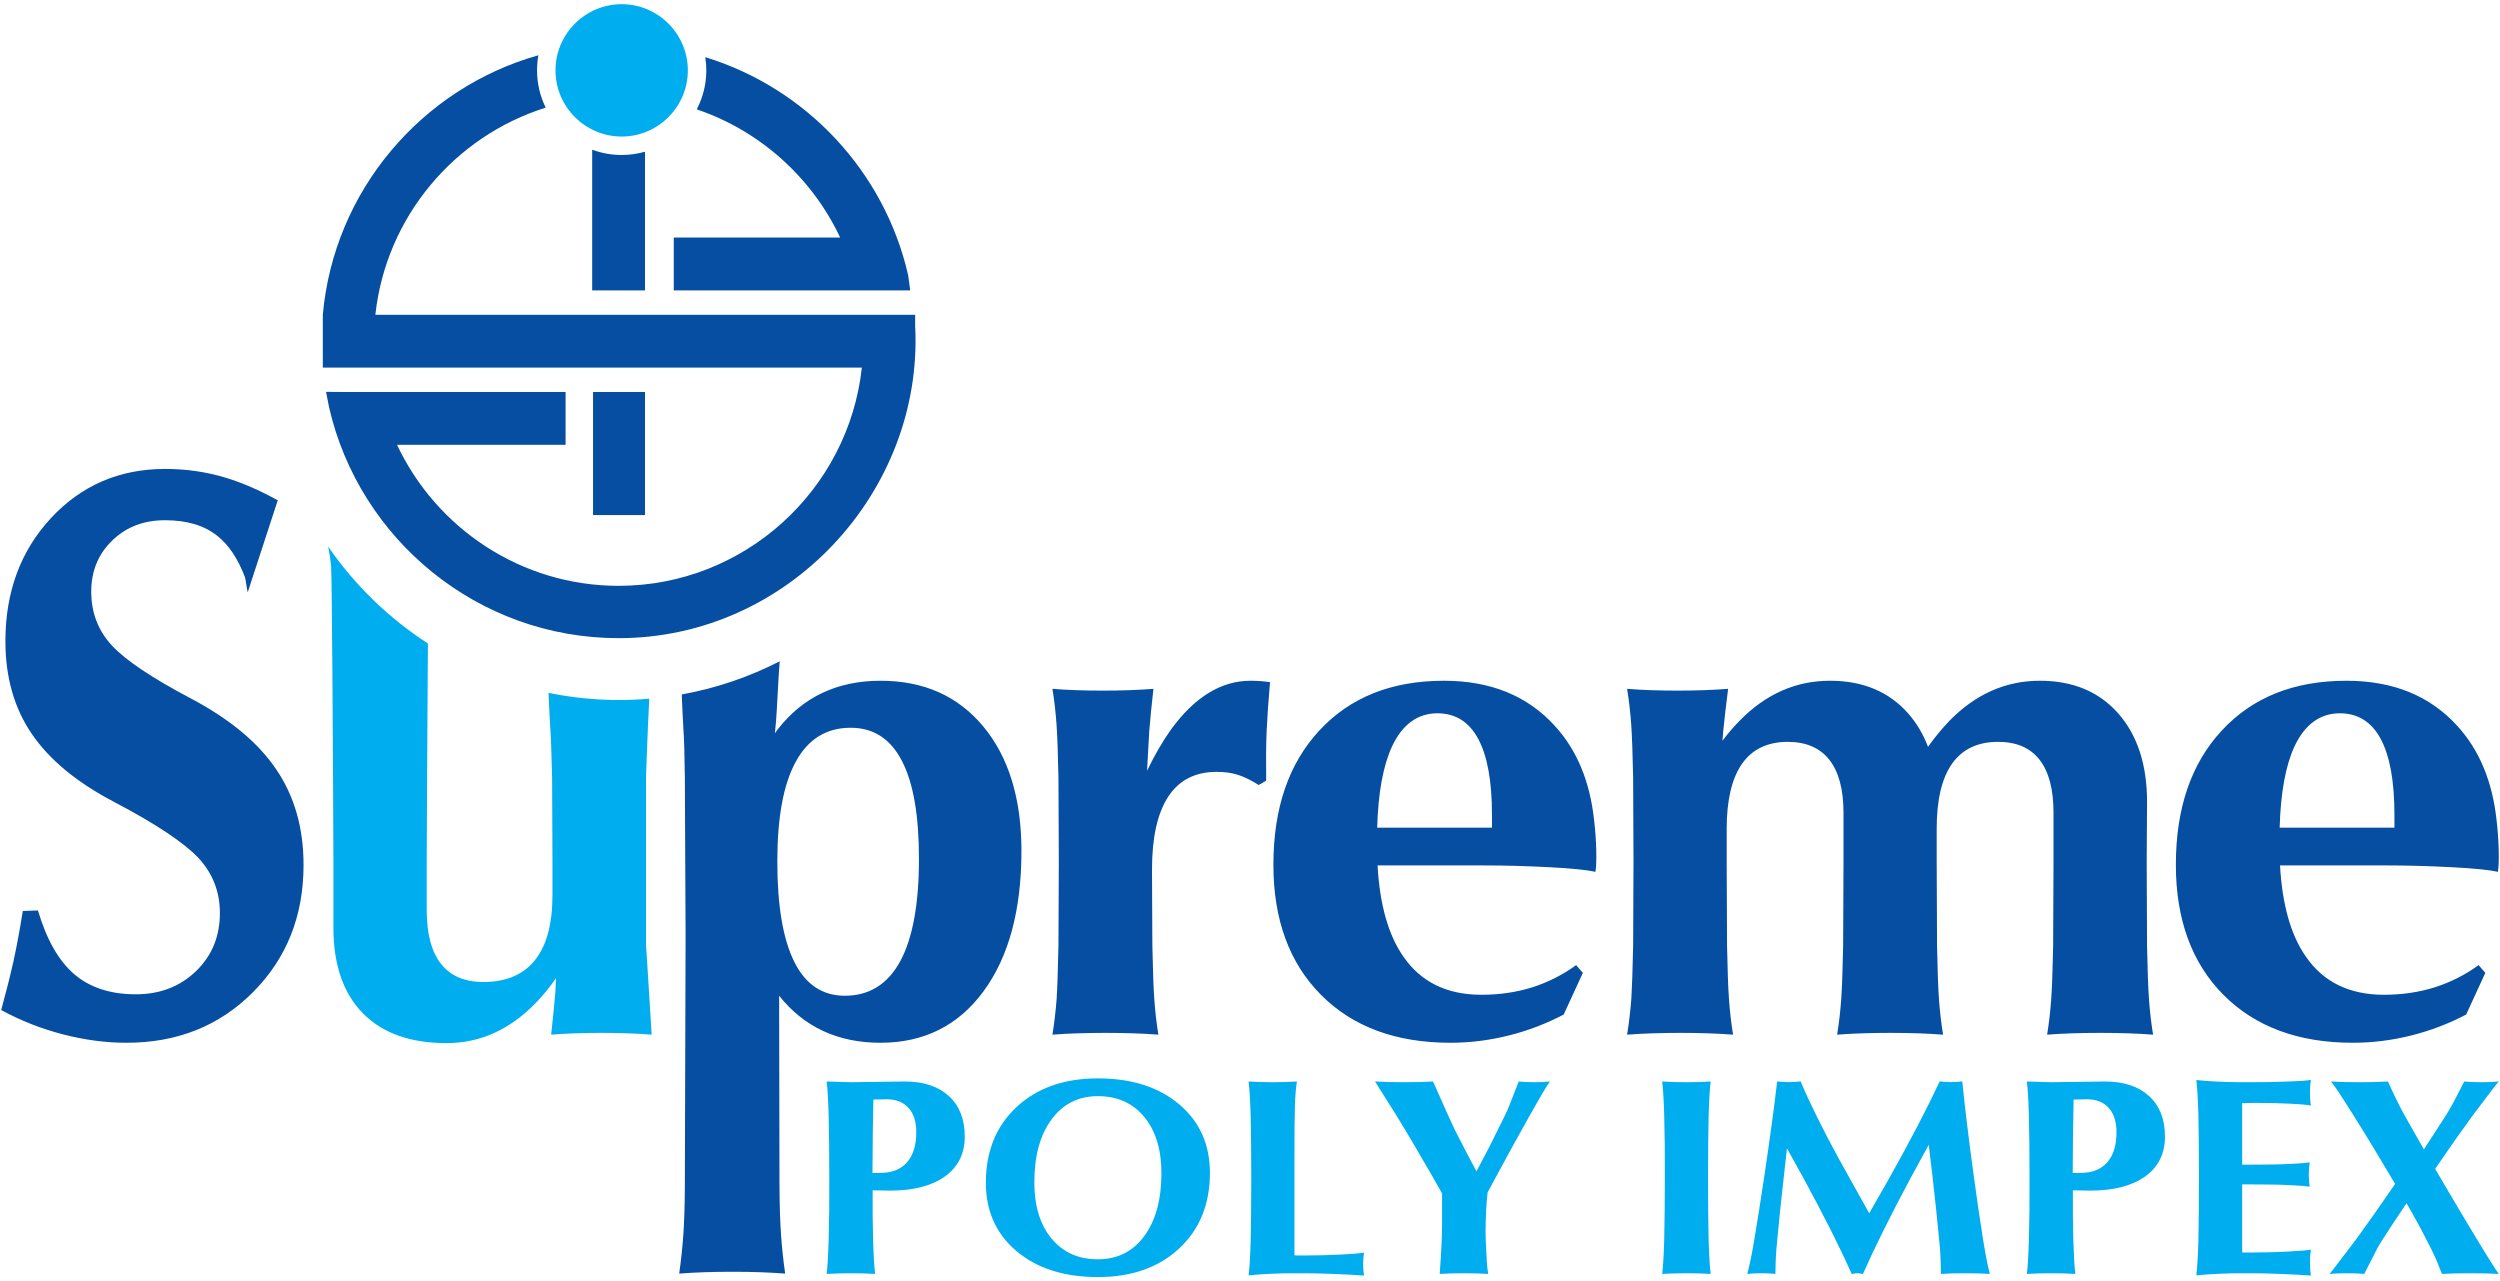
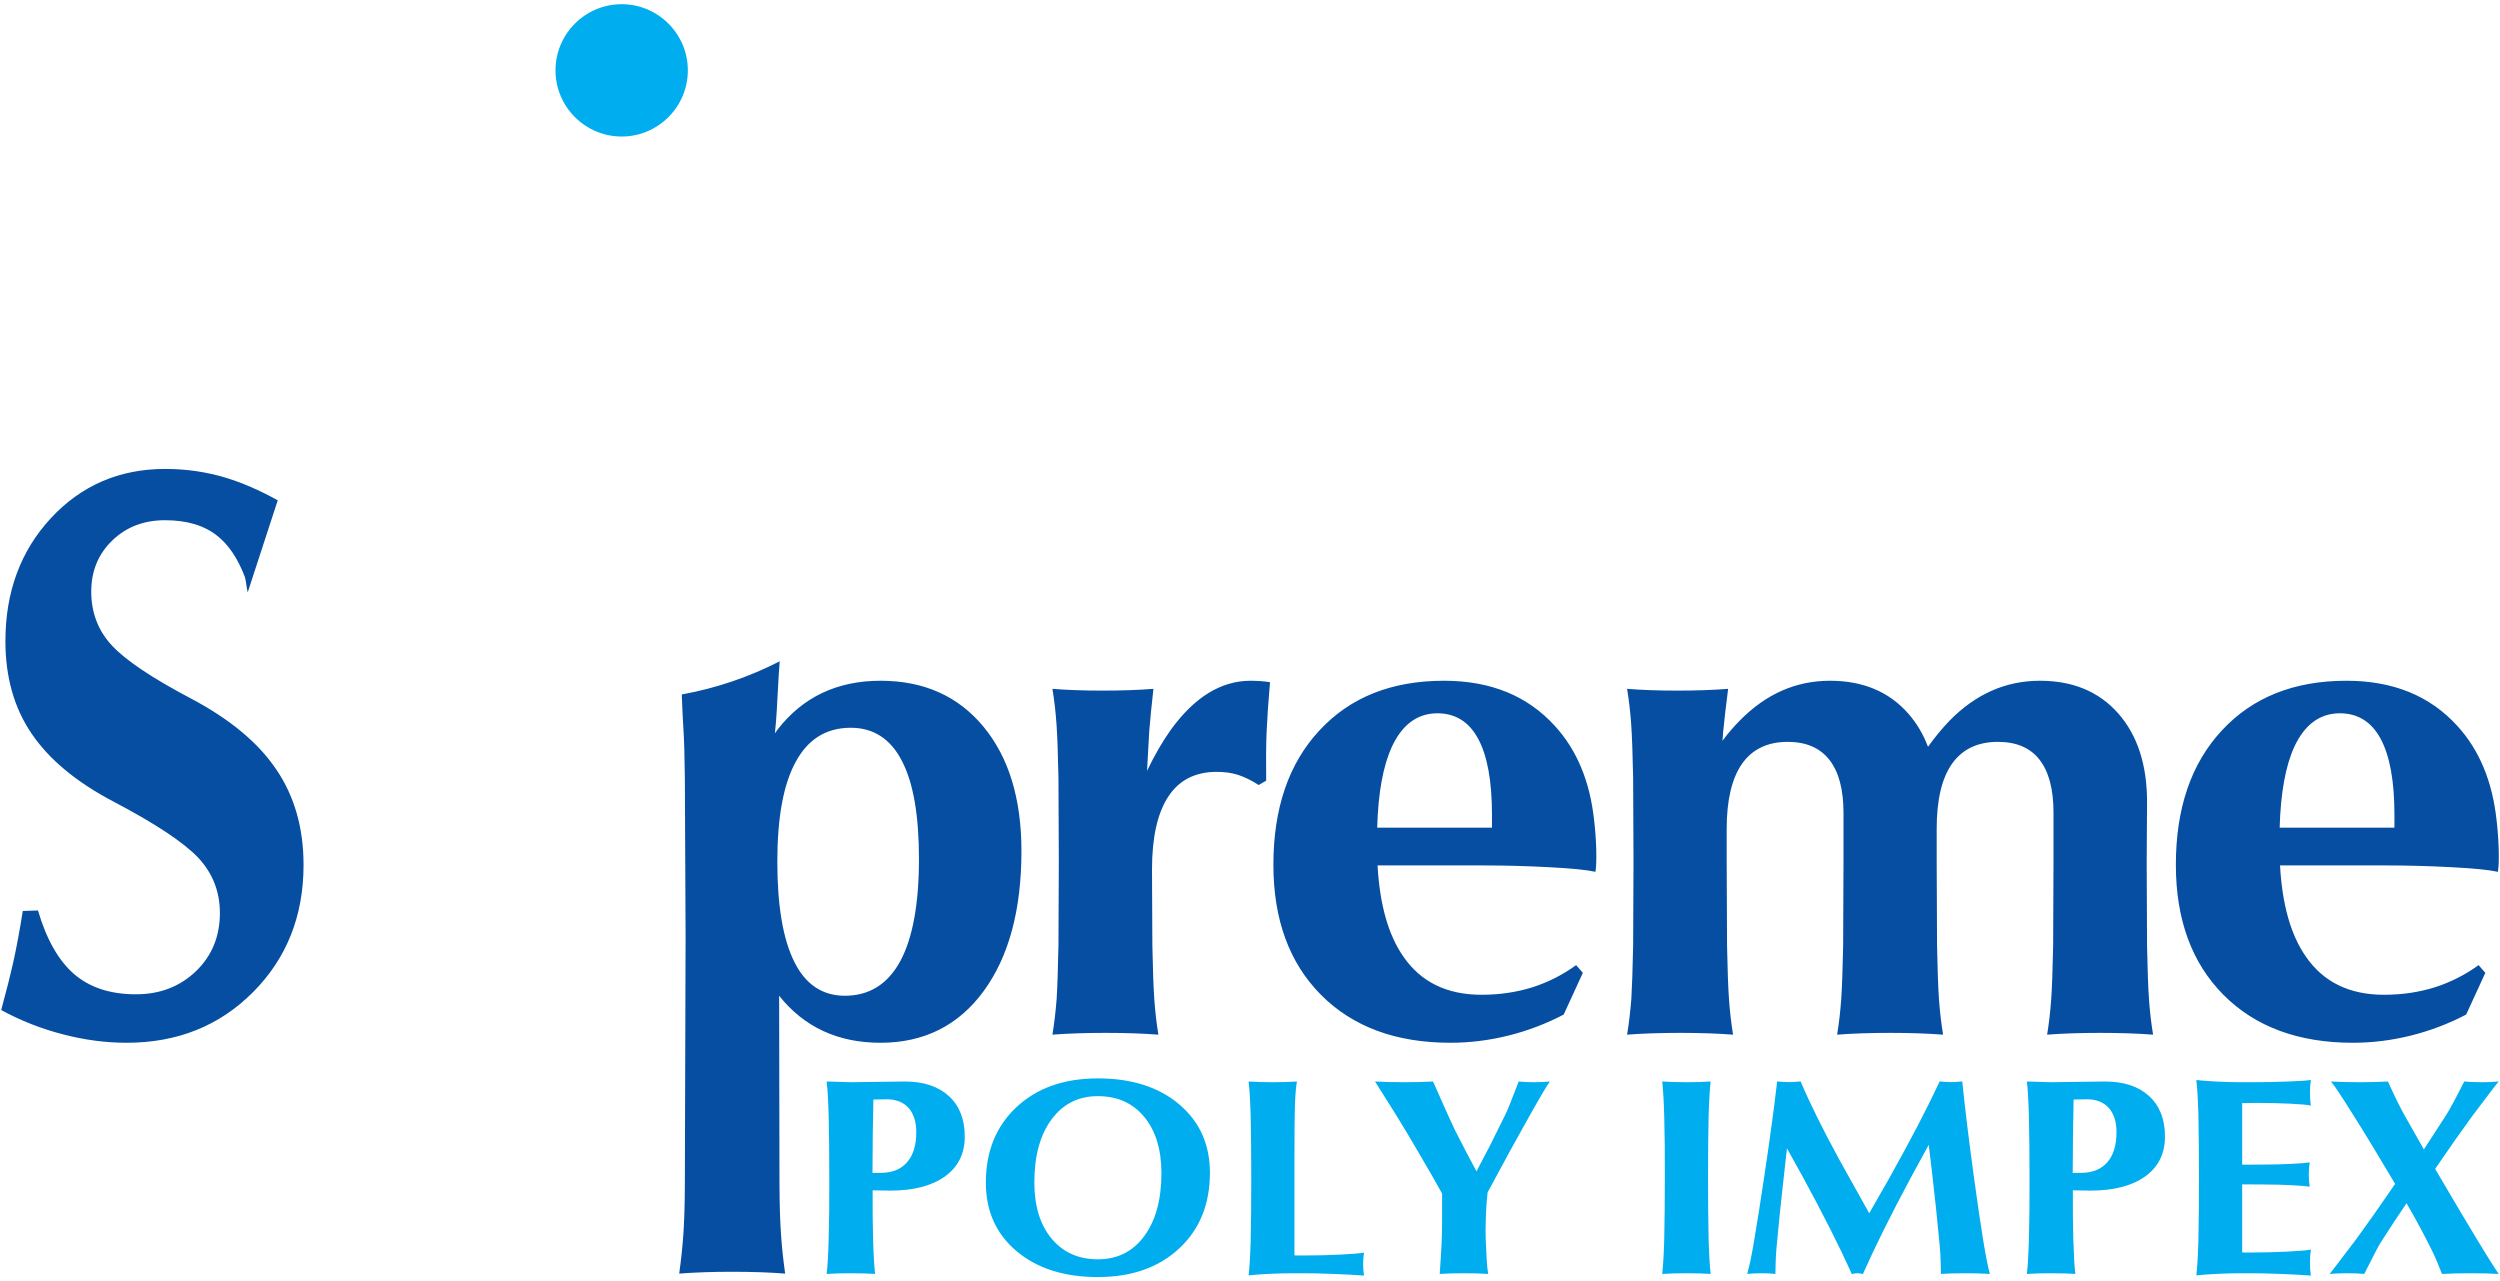
<svg xmlns="http://www.w3.org/2000/svg" width="480pt" height="246pt" viewBox="0 0 480 246" version="1.1">
  <g id="surface1">
    <path style=" stroke:none;fill-rule:evenodd;fill:rgb(0%,68.199%,93.7%);fill-opacity:1;" d="M 119.363 0.805 C 126.359 0.805 132.066 6.512 132.066 13.512 C 132.066 20.508 126.359 26.215 119.363 26.215 C 112.363 26.215 106.656 20.508 106.656 13.512 C 106.656 6.512 112.363 0.805 119.363 0.805 " />
-     <path style=" stroke:none;fill-rule:evenodd;fill:rgb(2.699%,30.6%,63.499%);fill-opacity:1;" d="M 123.844 29.129 L 123.844 55.758 L 113.699 55.758 L 113.699 28.738 C 115.465 29.398 117.371 29.758 119.363 29.758 C 120.914 29.758 122.418 29.535 123.844 29.129 Z M 129.363 45.613 L 161.312 45.613 C 155.898 34.102 145.941 25.117 133.777 20.996 C 134.945 18.754 135.613 16.207 135.613 13.512 C 135.613 12.648 135.543 11.801 135.41 10.977 C 154.77 16.906 169.801 32.895 174.359 52.805 L 174.766 55.762 L 129.363 55.758 Z M 104.781 20.668 C 87.262 26.156 74.102 41.672 72.07 60.438 L 175.711 60.438 L 175.711 62.848 L 175.727 62.848 C 177.188 94.305 151.469 122.527 118.77 122.527 C 91.73 122.527 68.984 103.535 63.184 78.211 L 62.602 75.238 L 65.469 75.258 L 108.594 75.258 L 108.594 85.398 L 76.23 85.398 C 83.742 101.375 100.004 112.48 118.77 112.48 C 142.93 112.48 162.93 94.082 165.473 70.578 L 61.98 70.578 L 61.98 60.438 C 64.098 36.605 80.98 16.914 103.371 10.609 C 103.203 11.551 103.113 12.52 103.113 13.512 C 103.113 16.074 103.715 18.504 104.781 20.668 Z M 113.863 75.258 L 123.844 75.258 L 123.844 98.891 L 113.863 98.891 L 113.863 75.258 " />
    <path style=" stroke:none;fill-rule:evenodd;fill:rgb(0%,68.199%,93.7%);fill-opacity:1;" d="M 159.105 237.992 C 159.203 234.438 159.242 230.484 159.223 226.137 C 159.223 221.715 159.184 217.754 159.105 214.254 C 159.051 212.438 158.992 211.086 158.934 210.207 C 158.887 209.324 158.812 208.473 158.715 207.648 L 163.352 207.785 L 173.707 207.648 C 177.324 207.648 180.148 208.582 182.184 210.441 C 184.215 212.305 185.234 214.898 185.234 218.219 C 185.234 221.484 183.977 224.035 181.453 225.859 C 178.93 227.684 175.414 228.598 170.926 228.598 L 167.547 228.543 C 167.523 231.988 167.555 235.137 167.633 237.98 C 167.688 239.809 167.746 241.148 167.805 242.035 C 167.852 242.922 167.93 243.77 168.023 244.594 C 166.652 244.508 165.105 244.461 163.379 244.461 C 161.641 244.461 160.086 244.508 158.715 244.594 C 158.812 243.77 158.887 242.914 158.934 242.027 C 158.992 241.148 159.051 239.809 159.105 237.992 Z M 167.516 225.215 L 169.09 225.188 C 171.289 225.188 172.969 224.516 174.148 223.164 C 175.328 221.824 175.926 219.898 175.926 217.402 C 175.926 215.371 175.426 213.816 174.438 212.715 C 173.438 211.613 172.035 211.059 170.215 211.059 L 167.688 211.113 C 167.594 215.168 167.535 219.863 167.516 225.215 Z M 210.797 245.195 C 204.324 245.195 199.121 243.539 195.188 240.227 C 191.254 236.918 189.285 232.531 189.285 227.074 C 189.285 221.055 191.254 216.203 195.188 212.543 C 199.121 208.883 204.324 207.051 210.797 207.051 C 217.281 207.051 222.484 208.715 226.41 212.035 C 230.336 215.355 232.305 219.738 232.305 225.188 C 232.305 231.199 230.336 236.043 226.41 239.699 C 222.484 243.359 217.281 245.195 210.797 245.195 Z M 210.797 241.785 C 214.539 241.785 217.516 240.301 219.703 237.32 C 221.898 234.34 222.992 230.316 222.992 225.242 C 222.992 220.723 221.898 217.125 219.703 214.461 C 217.516 211.793 214.539 210.461 210.797 210.461 C 207.062 210.461 204.105 211.945 201.898 214.926 C 199.699 217.902 198.594 221.941 198.594 227.023 C 198.594 231.551 199.699 235.145 201.898 237.805 C 204.105 240.461 207.062 241.785 210.797 241.785 Z M 239.734 244.879 C 239.828 244.059 239.906 243.207 239.953 242.324 C 240.012 241.445 240.07 240.094 240.129 238.277 C 240.203 234.727 240.242 230.727 240.242 226.262 C 240.242 221.805 240.203 217.805 240.129 214.254 C 240.07 212.438 240.012 211.086 239.953 210.207 C 239.906 209.324 239.828 208.473 239.734 207.648 C 241.086 207.738 242.621 207.785 244.352 207.785 C 246.086 207.785 247.641 207.738 249.016 207.648 C 248.824 208.699 248.699 210.191 248.629 212.133 C 248.562 214.074 248.535 217.422 248.535 222.172 L 248.535 241.023 L 248.93 241.051 L 250.559 241.051 C 252.836 241.051 255.102 240.996 257.363 240.883 C 259.641 240.766 261.148 240.641 261.895 240.496 C 261.781 241.141 261.723 241.883 261.723 242.699 C 261.723 243.52 261.781 244.262 261.895 244.906 C 260.227 244.781 258.258 244.684 255.992 244.594 C 253.719 244.508 251.914 244.461 250.559 244.461 L 248.535 244.461 C 247.059 244.461 245.465 244.496 243.773 244.578 C 242.074 244.656 240.73 244.754 239.734 244.879 Z M 276.879 229.152 C 275.602 226.844 274.172 224.348 272.578 221.652 C 271.004 218.941 269.527 216.48 268.164 214.254 C 266.379 211.426 265.215 209.566 264.66 208.688 C 264.102 207.801 263.891 207.461 264.027 207.648 C 265.656 207.738 267.512 207.785 269.586 207.785 C 271.668 207.785 273.52 207.738 275.141 207.648 C 276.664 211.059 277.695 213.379 278.25 214.609 C 278.809 215.848 279.152 216.598 279.305 216.883 C 280.832 219.898 282.215 222.566 283.48 224.891 L 283.492 224.883 L 286.141 219.828 L 288.895 214.262 C 289.164 213.754 289.473 213.055 289.824 212.176 C 290.18 211.293 290.777 209.781 291.594 207.648 C 292.477 207.738 293.473 207.785 294.598 207.785 C 295.699 207.785 296.699 207.738 297.574 207.648 C 297.219 208.16 296.773 208.848 296.258 209.734 C 295.73 210.621 294.863 212.125 293.664 214.254 L 289.863 221.098 L 285.621 228.938 C 285.383 230.984 285.246 233.457 285.23 236.363 L 285.258 237.98 C 285.332 239.863 285.402 241.23 285.461 242.117 C 285.508 243.004 285.602 243.824 285.738 244.594 C 284.363 244.508 282.82 244.461 281.094 244.461 C 279.355 244.461 277.801 244.508 276.426 244.594 C 276.617 241.902 276.734 239.898 276.789 238.574 C 276.848 237.258 276.879 235.961 276.879 234.68 Z M 319.531 237.992 C 319.609 234.438 319.648 230.484 319.648 226.137 C 319.668 221.715 319.629 217.754 319.531 214.254 C 319.477 212.457 319.418 211.113 319.359 210.234 C 319.312 209.352 319.234 208.492 319.141 207.648 C 320.512 207.738 322.055 207.785 323.785 207.785 C 325.52 207.785 327.078 207.738 328.449 207.648 C 328.352 208.473 328.277 209.324 328.23 210.207 C 328.172 211.086 328.113 212.438 328.055 214.254 C 327.98 217.789 327.941 221.742 327.941 226.109 C 327.941 230.512 327.98 234.477 328.055 237.992 C 328.113 239.809 328.172 241.16 328.23 242.035 C 328.277 242.922 328.352 243.77 328.449 244.594 C 327.078 244.508 325.531 244.461 323.805 244.461 C 322.066 244.461 320.512 244.508 319.141 244.594 C 319.234 243.754 319.312 242.895 319.359 242 C 319.418 241.121 319.477 239.789 319.531 237.992 Z M 341.242 237.992 C 341.117 239.207 341.023 240.266 340.977 241.148 C 340.938 242.027 340.898 243.18 340.879 244.594 C 340.09 244.508 339.191 244.461 338.18 244.461 C 337.164 244.461 336.262 244.508 335.477 244.594 C 335.754 243.512 335.984 242.527 336.164 241.641 C 336.348 240.766 336.57 239.547 336.828 237.992 C 337.426 234.438 338.059 230.465 338.711 226.066 C 339.812 218.699 340.648 212.562 341.215 207.633 C 342.078 207.723 342.828 207.766 343.469 207.766 C 344.105 207.766 344.852 207.723 345.719 207.633 C 347.465 211.758 349.941 216.777 353.164 222.68 L 358.895 232.953 L 358.887 232.953 L 362.629 226.406 C 366.773 219.016 370.039 212.75 372.418 207.633 C 373.262 207.723 373.992 207.766 374.59 207.766 C 375.191 207.766 375.91 207.723 376.758 207.633 C 377.246 212.562 377.996 218.711 379.004 226.09 C 379.605 230.492 380.184 234.457 380.75 237.992 C 381.047 239.809 381.289 241.16 381.469 242.035 C 381.645 242.922 381.836 243.77 382.047 244.594 C 380.672 244.508 379.117 244.461 377.379 244.461 C 375.613 244.461 374.039 244.508 372.656 244.594 C 372.641 243.039 372.602 241.82 372.555 240.934 C 372.504 240.059 372.43 239.074 372.312 237.992 C 371.977 234.402 371.562 230.414 371.055 226.012 L 370.324 219.82 L 370.309 219.82 L 367.016 225.852 C 363.039 233.258 359.93 239.523 357.676 244.621 C 357.262 244.516 356.918 244.461 356.609 244.461 C 356.312 244.461 355.969 244.516 355.555 244.621 C 353.262 239.504 350.094 233.23 346.062 225.824 L 343.078 220.453 L 343.098 220.453 L 342.48 226.039 C 341.973 230.457 341.562 234.438 341.242 237.992 Z M 389.551 237.992 C 389.648 234.438 389.688 230.484 389.668 226.137 C 389.668 221.715 389.629 217.754 389.551 214.254 C 389.492 212.438 389.438 211.086 389.379 210.207 C 389.332 209.324 389.254 208.473 389.156 207.648 L 393.793 207.785 L 404.148 207.648 C 407.77 207.648 410.59 208.582 412.625 210.441 C 414.66 212.305 415.676 214.898 415.676 218.219 C 415.676 221.484 414.422 224.035 411.895 225.859 C 409.371 227.684 405.859 228.598 401.367 228.598 L 397.988 228.543 C 397.969 231.988 397.996 235.137 398.074 237.98 C 398.133 239.809 398.191 241.148 398.246 242.035 C 398.297 242.922 398.371 243.77 398.469 244.594 C 397.094 244.508 395.551 244.461 393.82 244.461 C 392.086 244.461 390.531 244.508 389.156 244.594 C 389.254 243.77 389.332 242.914 389.379 242.027 C 389.438 241.148 389.492 239.809 389.551 237.992 Z M 397.961 225.215 L 399.535 225.188 C 401.73 225.188 403.41 224.516 404.594 223.164 C 405.773 221.824 406.367 219.898 406.367 217.402 C 406.367 215.371 405.867 213.816 404.879 212.715 C 403.883 211.613 402.48 211.059 400.656 211.059 L 398.133 211.113 C 398.035 215.168 397.98 219.863 397.961 225.215 Z M 421.695 244.879 C 421.789 244.059 421.867 243.207 421.914 242.324 C 421.973 241.445 422.031 240.094 422.09 238.277 C 422.164 234.672 422.203 230.617 422.203 226.109 C 422.203 221.582 422.164 217.539 422.09 213.969 C 422.031 212.152 421.973 210.801 421.914 209.922 C 421.867 209.039 421.789 208.188 421.695 207.363 C 422.703 207.488 424.066 207.586 425.758 207.668 C 427.453 207.75 429.039 207.785 430.496 207.785 L 432.352 207.785 C 434.824 207.785 437.195 207.738 439.473 207.648 C 441.738 207.562 443.137 207.461 443.688 207.336 C 443.57 208.055 443.512 208.875 443.512 209.797 C 443.512 210.727 443.57 211.551 443.688 212.27 C 443.051 212.125 441.738 212.008 439.762 211.91 C 437.781 211.812 435.785 211.766 433.762 211.766 L 432.828 211.766 L 430.496 211.793 L 430.496 223.621 L 434.969 223.594 C 436.621 223.594 438.289 223.551 439.988 223.461 C 441.688 223.379 442.852 223.281 443.465 223.176 C 443.348 223.855 443.293 224.633 443.293 225.508 C 443.293 226.387 443.348 227.164 443.465 227.844 C 442.852 227.738 441.688 227.641 439.988 227.559 C 438.289 227.469 436.621 227.426 434.969 227.426 L 430.496 227.398 L 430.496 240.453 L 430.805 240.48 L 432.352 240.48 C 434.625 240.48 436.891 240.426 439.156 240.309 C 441.43 240.191 442.938 240.066 443.688 239.926 C 443.57 240.66 443.512 241.488 443.512 242.41 C 443.512 243.344 443.57 244.176 443.688 244.906 C 442.035 244.781 440.078 244.684 437.812 244.594 C 435.535 244.508 433.723 244.461 432.352 244.461 L 430.496 244.461 C 429.039 244.461 427.453 244.496 425.758 244.578 C 424.066 244.656 422.703 244.754 421.695 244.879 Z M 452.344 237.992 C 454.484 235.066 456.785 231.801 459.266 228.176 L 459.859 227.309 C 456.996 222.469 454.367 218.117 451.938 214.254 C 450.633 212.176 449.684 210.691 449.098 209.816 C 448.523 208.93 448.004 208.215 447.555 207.648 C 449.145 207.738 450.973 207.785 453.016 207.785 C 455.059 207.785 456.883 207.738 458.477 207.648 C 459.34 209.52 459.992 210.898 460.434 211.785 C 460.875 212.66 461.309 213.492 461.738 214.254 L 465.387 220.68 L 469.551 214.262 C 469.938 213.664 470.359 212.93 470.84 212.051 C 471.316 211.184 472.078 209.719 473.133 207.648 C 474.102 207.738 475.207 207.785 476.445 207.785 C 477.684 207.785 478.785 207.738 479.766 207.648 C 479.555 207.875 479.113 208.43 478.441 209.305 C 477.77 210.172 476.52 211.828 474.695 214.254 C 472.566 217.18 470.254 220.453 467.785 224.086 L 467.555 224.438 L 468.633 226.27 C 471.176 230.617 473.496 234.527 475.602 237.992 C 476.953 240.211 477.902 241.758 478.461 242.625 C 479.008 243.504 479.449 244.156 479.766 244.594 C 478.172 244.508 476.348 244.461 474.305 244.461 C 472.258 244.461 470.445 244.508 468.852 244.594 C 468.324 243.219 467.863 242.082 467.461 241.203 C 467.059 240.316 466.52 239.246 465.867 237.992 C 464.762 235.816 463.496 233.492 462.055 231.023 C 460.375 233.492 458.852 235.816 457.461 237.992 C 457.152 238.422 456.77 239.082 456.297 239.969 C 455.836 240.848 455.051 242.395 453.938 244.594 C 452.969 244.508 451.852 244.461 450.598 244.461 C 449.359 244.461 448.254 244.508 447.285 244.594 C 447.469 244.391 447.898 243.832 448.578 242.938 C 449.254 242.074 450.512 240.418 452.344 237.992 " />
-     <path style=" stroke:none;fill-rule:evenodd;fill:rgb(0%,68.199%,93.7%);fill-opacity:1;" d="M 82.16 123.555 C 82.078 134.012 82.012 146.66 82 149.336 L 81.93 165.488 L 81.93 174.703 C 81.93 179.285 82.836 182.734 84.664 185.047 C 86.492 187.387 89.199 188.543 92.785 188.543 C 97.16 188.543 100.473 187.156 102.719 184.332 C 104.965 181.531 106.074 177.387 106.074 171.855 L 106.074 165.422 L 106.004 149.336 C 105.91 144.73 105.77 141.281 105.609 139.012 C 105.535 137.941 105.438 135.527 105.316 133.035 C 109.703 133.93 114.238 134.402 118.883 134.402 C 120.828 134.402 122.75 134.312 124.652 134.152 C 124.234 142.637 124.035 149.547 124.035 149.336 L 124.035 181.555 C 124.035 181.301 124.406 186.992 125.121 198.656 C 122.32 198.426 119.129 198.312 115.492 198.312 C 111.883 198.312 108.664 198.426 105.82 198.656 C 106.164 195.488 106.445 192.777 106.629 190.512 L 106.746 187.805 C 105.586 189.516 104.27 191.137 102.809 192.617 C 97.832 197.73 92.141 200.277 85.727 200.277 C 78.762 200.277 73.391 198.355 69.641 194.516 C 65.891 190.672 64.016 185.211 64.016 178.105 L 64.016 165.422 L 63.945 149.336 C 63.926 144.773 63.738 111.207 63.578 108.914 C 63.477 107.535 63.266 106.23 62.996 104.934 C 68.09 112.328 74.613 118.672 82.16 123.555 " />
    <path style=" stroke:none;fill-rule:evenodd;fill:rgb(2.699%,30.6%,63.499%);fill-opacity:1;" d="M 47.562 113.727 L 53.328 96.059 C 49.84 94.133 46.477 92.664 43.234 91.691 C 39.531 90.582 35.691 90.035 31.711 90.035 C 22.938 90.035 15.621 93.191 9.789 99.469 C 3.957 105.754 1.039 113.633 1.039 123.117 C 1.039 129.992 2.707 135.91 6.062 140.848 C 9.441 145.836 14.719 150.203 21.871 153.949 C 29.836 158.137 35.203 161.703 38.004 164.625 C 40.805 167.594 42.219 171.16 42.219 175.297 C 42.219 179.793 40.691 183.516 37.613 186.484 C 34.531 189.434 30.691 190.906 26.086 190.906 C 21.199 190.906 17.242 189.613 14.234 187.027 C 11.246 184.445 8.934 180.387 7.289 174.805 L 4.375 174.91 C 3.793 178.602 3.191 181.781 2.613 184.445 C 2.012 187.133 1.227 190.285 0.23 193.93 C 3.934 195.945 7.867 197.496 12.035 198.582 C 16.203 199.668 20.273 200.211 24.301 200.211 C 34.023 200.211 42.125 196.98 48.582 190.492 C 55.039 184.004 58.281 175.863 58.281 166.07 C 58.281 158.988 56.547 152.891 53.051 147.746 C 49.578 142.578 44.113 138.055 36.641 134.102 C 29.188 130.172 24.141 126.785 21.523 123.973 C 18.863 121.129 17.52 117.664 17.52 113.582 C 17.52 109.652 18.863 106.371 21.547 103.785 C 24.234 101.176 27.613 99.883 31.688 99.883 C 35.852 99.883 39.184 100.867 41.684 102.855 C 43.891 104.574 45.656 107.223 47.012 110.766 C 47.203 111.273 47.387 113.184 47.562 113.727 Z M 131.492 149.336 C 131.445 145.098 131.355 141.836 131.191 139.566 C 131.113 138.492 131.016 135.969 130.895 133.336 C 137.547 132.137 143.867 129.965 149.703 126.969 C 149.449 129.824 149.176 136.555 148.992 138.547 L 148.781 140.793 L 149.312 140.055 C 154.152 133.824 160.75 130.703 169.059 130.703 C 177.367 130.703 183.965 133.641 188.824 139.52 C 193.688 145.398 196.117 153.363 196.117 163.383 C 196.117 174.68 193.711 183.66 188.871 190.281 C 184.035 196.898 177.414 200.211 169.059 200.211 C 160.867 200.211 154.383 197.199 149.594 191.184 L 149.66 227.449 C 149.672 231.637 149.805 234.898 149.965 237.168 C 150.125 239.457 150.379 241.914 150.75 244.531 C 147.766 244.297 144.41 244.18 140.637 244.18 C 136.793 244.18 133.391 244.297 130.406 244.531 C 130.773 241.914 131.031 239.461 131.191 237.215 C 131.355 234.949 131.48 231.684 131.492 227.449 L 131.633 179.727 Z M 162.207 191.184 C 166.906 191.184 170.449 188.961 172.855 184.539 C 175.238 180.117 176.441 173.543 176.441 164.887 C 176.441 156.555 175.355 150.281 173.156 146.07 C 170.957 141.836 167.691 139.73 163.34 139.73 C 158.688 139.73 155.172 141.883 152.812 146.211 C 150.426 150.516 149.246 156.926 149.246 165.422 C 149.246 173.914 150.336 180.328 152.508 184.68 C 154.66 189.008 157.902 191.184 162.207 191.184 Z M 203.223 181.555 L 203.293 165.422 L 203.223 149.336 C 203.129 144.773 203.016 141.348 202.852 139.078 C 202.691 136.789 202.438 134.52 202.066 132.254 C 204.867 132.484 208.082 132.598 211.695 132.598 C 215.352 132.598 218.613 132.484 221.461 132.254 C 221.094 135.426 220.836 138.156 220.652 140.445 L 220.234 147.992 C 221.695 144.961 223.223 142.32 224.84 140.055 C 229.379 133.824 234.469 130.703 240.117 130.703 C 240.648 130.703 241.273 130.727 241.945 130.77 C 242.617 130.816 243.266 130.887 243.844 130.98 C 243.52 134.637 243.312 137.785 243.195 140.398 C 243.082 143.016 243.059 146.188 243.105 149.891 L 241.668 150.723 C 240.234 149.797 238.914 149.172 237.711 148.777 C 236.508 148.387 235.141 148.199 233.59 148.199 C 229.492 148.199 226.391 149.773 224.309 152.945 C 222.227 156.117 221.184 160.793 221.184 166.973 L 221.254 181.555 C 221.348 186.137 221.461 189.562 221.625 191.832 C 221.785 194.121 222.039 196.391 222.41 198.656 C 219.426 198.426 216.07 198.312 212.297 198.312 C 208.453 198.312 205.051 198.426 202.066 198.656 C 202.438 196.391 202.691 194.121 202.875 191.809 C 203.016 189.539 203.129 186.137 203.223 181.555 Z M 278.473 200.211 C 268.031 200.211 259.746 197.156 253.637 191.02 C 247.547 184.887 244.492 176.555 244.492 166.023 C 244.492 155.191 247.434 146.578 253.336 140.238 C 259.238 133.871 267.199 130.703 277.246 130.703 C 286.203 130.703 293.285 133.594 298.539 139.383 C 302.754 143.988 305.254 150.004 306.062 157.414 C 306.293 159.355 306.434 161.277 306.48 163.176 C 306.523 165.074 306.48 166.438 306.34 167.25 L 306.34 167.391 C 304.672 167.02 301.711 166.719 297.496 166.508 C 293.262 166.277 288.957 166.16 284.582 166.16 L 264.492 166.16 C 264.906 173.66 266.551 179.516 269.445 183.66 C 272.801 188.543 277.801 190.996 284.441 190.996 C 287.914 190.996 291.18 190.512 294.211 189.562 C 297.242 188.59 300.043 187.176 302.613 185.305 L 303.91 186.785 L 300.23 194.793 C 296.871 196.551 293.355 197.895 289.652 198.82 C 285.945 199.746 282.223 200.211 278.473 200.211 Z M 286.457 158.914 L 286.457 156.418 C 286.457 149.984 285.578 145.145 283.816 141.859 C 282.059 138.594 279.445 136.949 275.949 136.949 L 276.02 136.949 C 272.176 136.949 269.258 139.078 267.27 143.316 C 265.555 147.02 264.605 152.227 264.422 158.914 Z M 313.562 181.555 L 313.633 165.422 L 313.562 149.336 C 313.469 144.773 313.352 141.348 313.191 139.078 C 313.027 136.789 312.773 134.52 312.402 132.254 C 315.203 132.484 318.422 132.598 322.031 132.598 C 325.691 132.598 328.953 132.484 331.801 132.254 C 331.383 135.426 331.086 138.156 330.852 140.445 L 330.715 142.227 C 331.754 140.816 332.867 139.543 334.023 138.363 C 339.047 133.246 344.809 130.703 351.359 130.703 C 357.68 130.703 362.699 132.809 366.383 136.996 C 368.023 138.871 369.273 140.98 370.176 143.387 C 371.496 141.535 372.887 139.867 374.32 138.363 C 379.344 133.246 385.129 130.703 391.656 130.703 C 397.996 130.703 402.996 132.785 406.703 136.977 C 410.383 141.164 412.234 146.812 412.234 153.965 L 412.164 165.488 L 412.234 181.578 C 412.324 186.137 412.441 189.562 412.605 191.855 C 412.766 194.121 413.02 196.391 413.391 198.656 C 410.406 198.426 407.051 198.312 403.277 198.312 C 399.434 198.312 396.031 198.426 393.047 198.656 C 393.414 196.391 393.672 194.121 393.832 191.855 C 393.996 189.562 394.109 186.137 394.203 181.578 L 394.273 165.422 L 394.273 156 C 394.273 151.531 393.371 148.152 391.59 145.863 C 389.805 143.57 387.145 142.438 383.602 142.438 C 379.691 142.438 376.773 143.848 374.781 146.648 C 372.816 149.449 371.844 153.594 371.844 159.125 L 371.844 165.488 L 371.914 181.578 C 372.004 186.137 372.121 189.562 372.281 191.855 C 372.445 194.121 372.699 196.391 373.07 198.656 C 370.086 198.426 366.727 198.312 362.953 198.312 C 359.113 198.312 355.711 198.426 352.727 198.656 C 353.098 196.391 353.352 194.121 353.512 191.855 C 353.676 189.562 353.789 186.137 353.883 181.578 L 353.953 165.422 L 353.953 156.07 C 353.953 151.602 353.051 148.199 351.242 145.887 C 349.438 143.594 346.777 142.438 343.234 142.438 C 339.371 142.438 336.43 143.848 334.465 146.648 C 332.52 149.449 331.523 153.594 331.523 159.125 L 331.523 165.488 L 331.594 181.578 C 331.684 186.137 331.801 189.562 331.965 191.855 C 332.125 194.121 332.379 196.391 332.75 198.656 C 329.766 198.426 326.406 198.312 322.633 198.312 C 318.793 198.312 315.391 198.426 312.402 198.656 C 312.773 196.391 313.027 194.121 313.215 191.809 C 313.352 189.539 313.469 186.137 313.562 181.555 Z M 451.746 200.211 C 441.305 200.211 433.02 197.156 426.91 191.02 C 420.82 184.887 417.766 176.555 417.766 166.023 C 417.766 155.191 420.703 146.578 426.605 140.238 C 432.512 133.871 440.473 130.703 450.516 130.703 C 459.477 130.703 466.559 133.594 471.812 139.383 C 476.023 143.988 478.523 150.004 479.336 157.414 C 479.566 159.355 479.703 161.277 479.754 163.176 C 479.797 165.074 479.754 166.438 479.613 167.25 L 479.613 167.391 C 477.945 167.02 474.984 166.719 470.77 166.508 C 466.535 166.277 462.23 166.16 457.855 166.16 L 437.766 166.16 C 438.18 173.66 439.824 179.516 442.719 183.66 C 446.074 188.543 451.074 190.996 457.719 190.996 C 461.188 190.996 464.453 190.512 467.484 189.562 C 470.516 188.59 473.316 187.176 475.887 185.305 L 477.184 186.785 L 473.504 194.793 C 470.145 196.551 466.629 197.895 462.926 198.82 C 459.219 199.746 455.492 200.211 451.746 200.211 Z M 459.73 158.914 L 459.73 156.418 C 459.73 149.984 458.852 145.145 457.09 141.859 C 455.332 138.594 452.715 136.949 449.223 136.949 L 449.289 136.949 C 445.449 136.949 442.531 139.078 440.539 143.316 C 438.828 147.02 437.879 152.227 437.695 158.914 L 459.73 158.914 " />
  </g>
</svg>